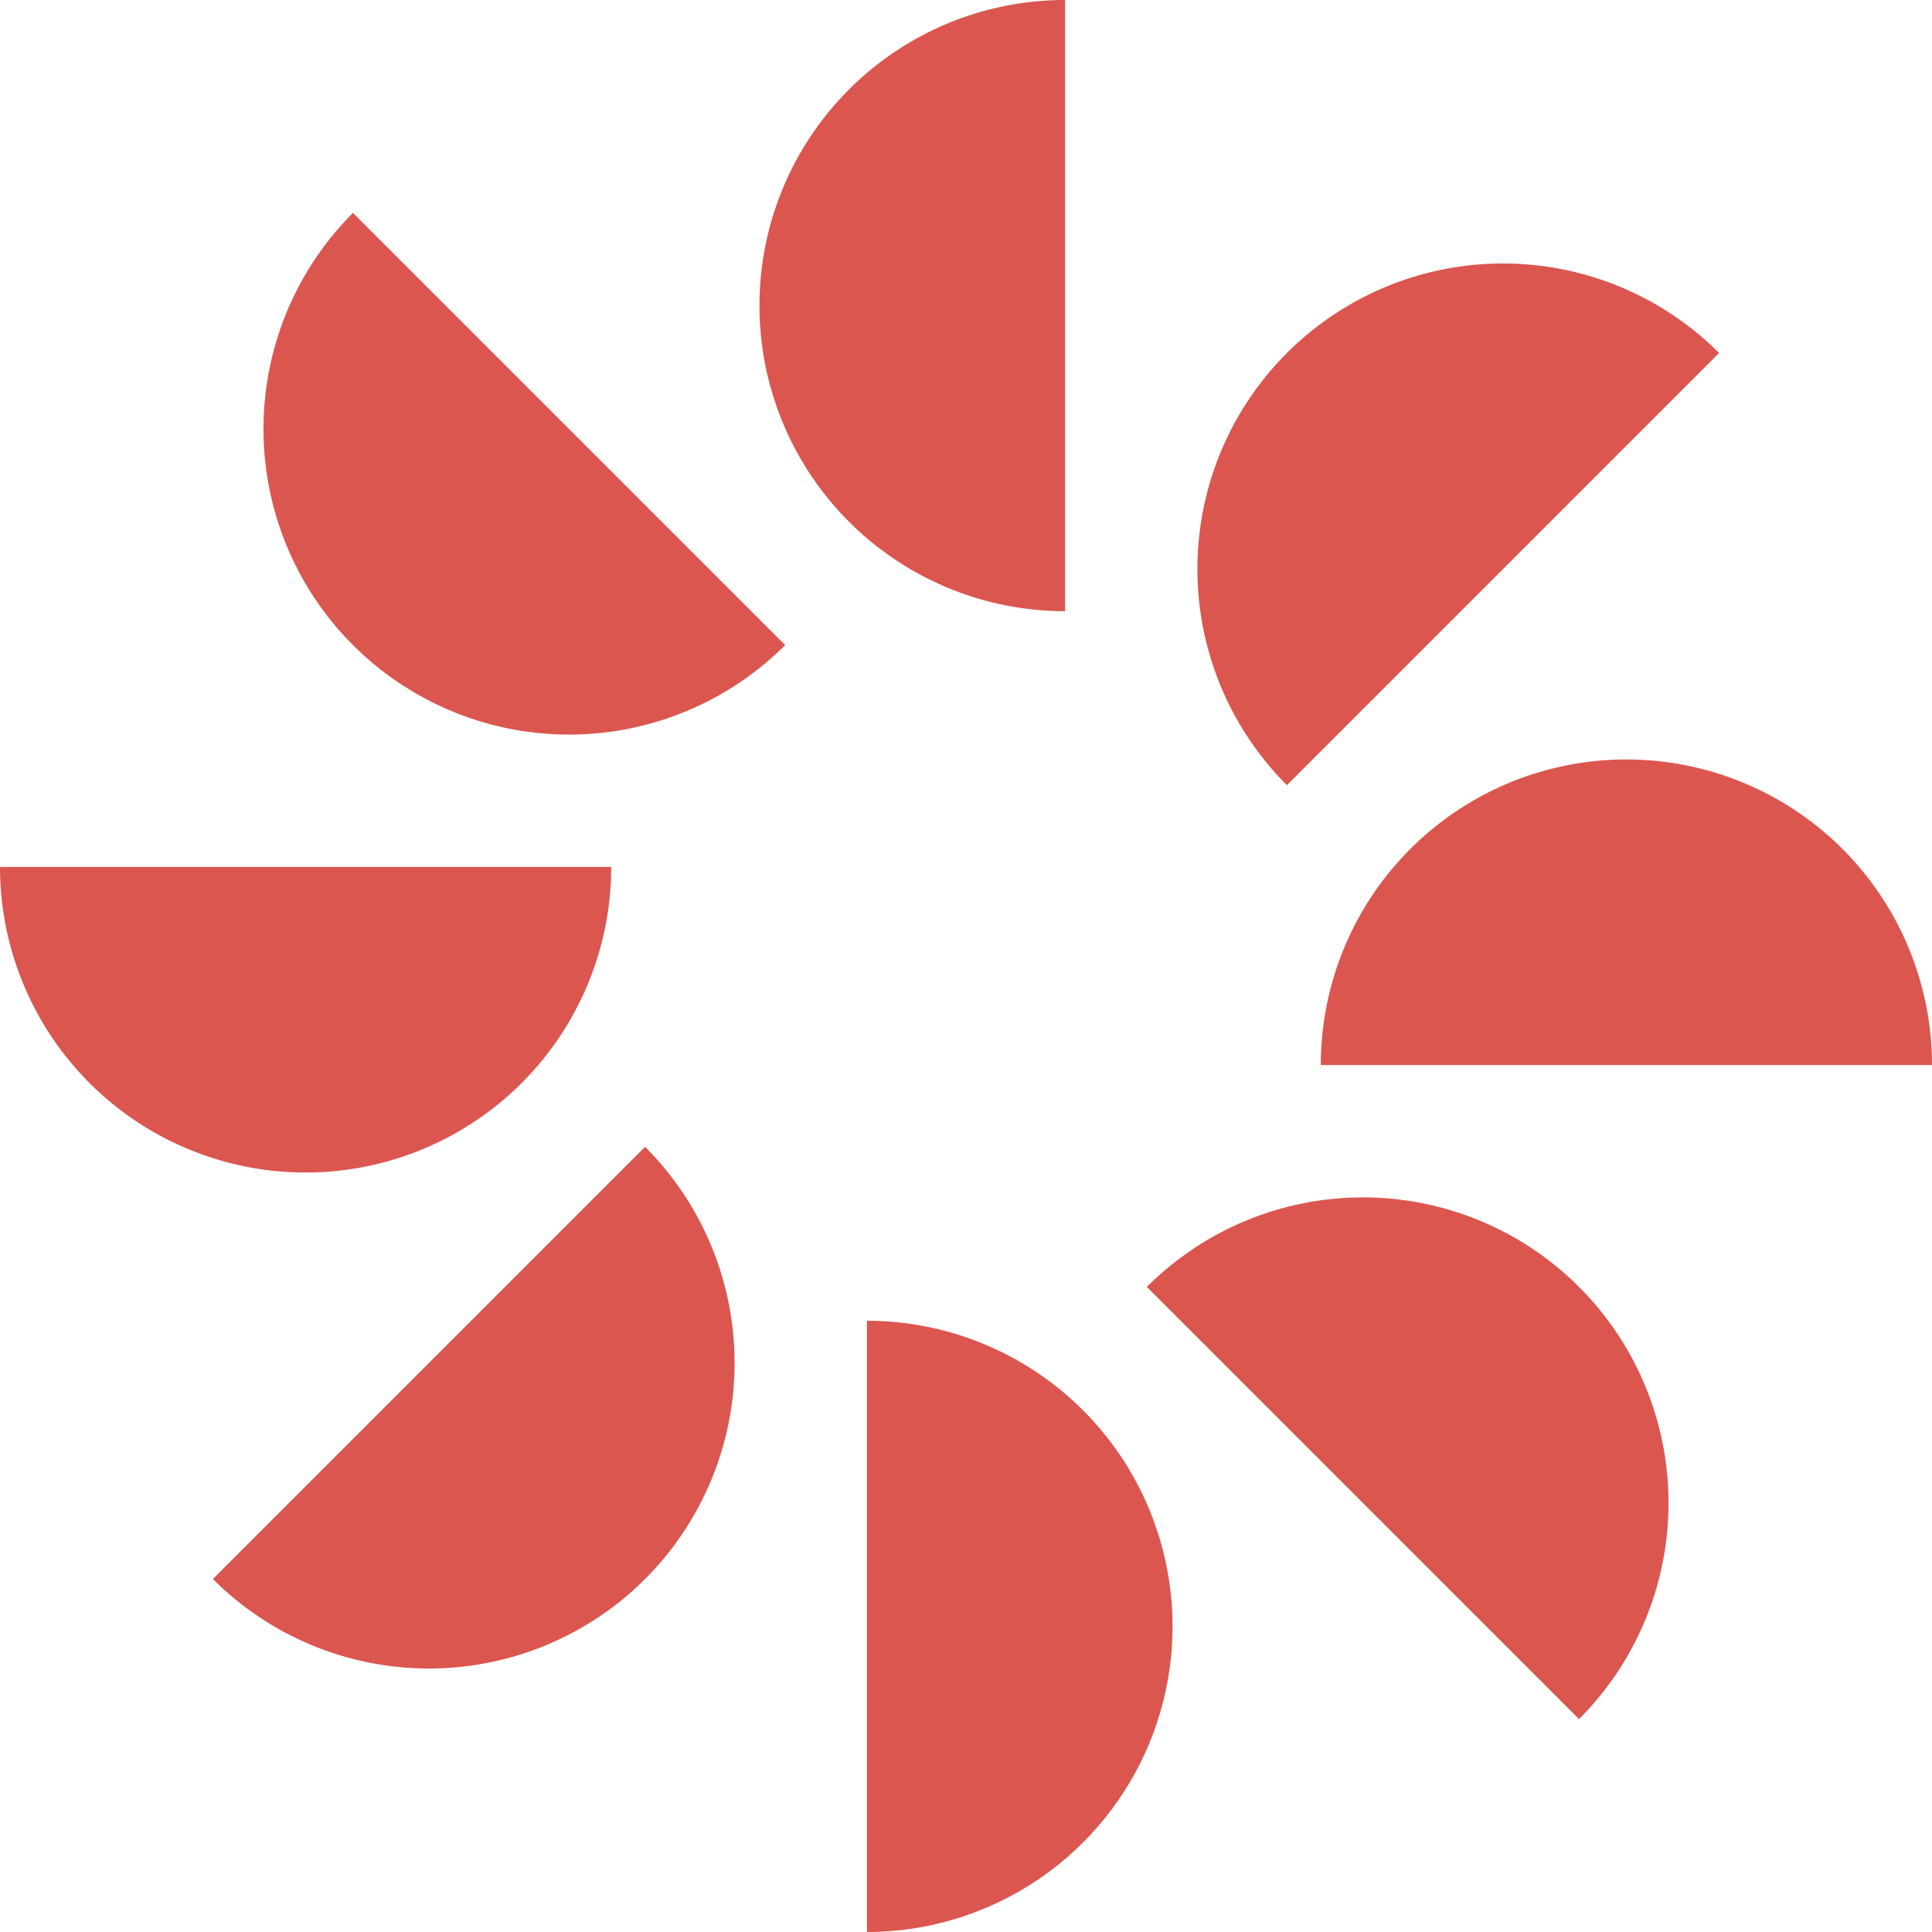
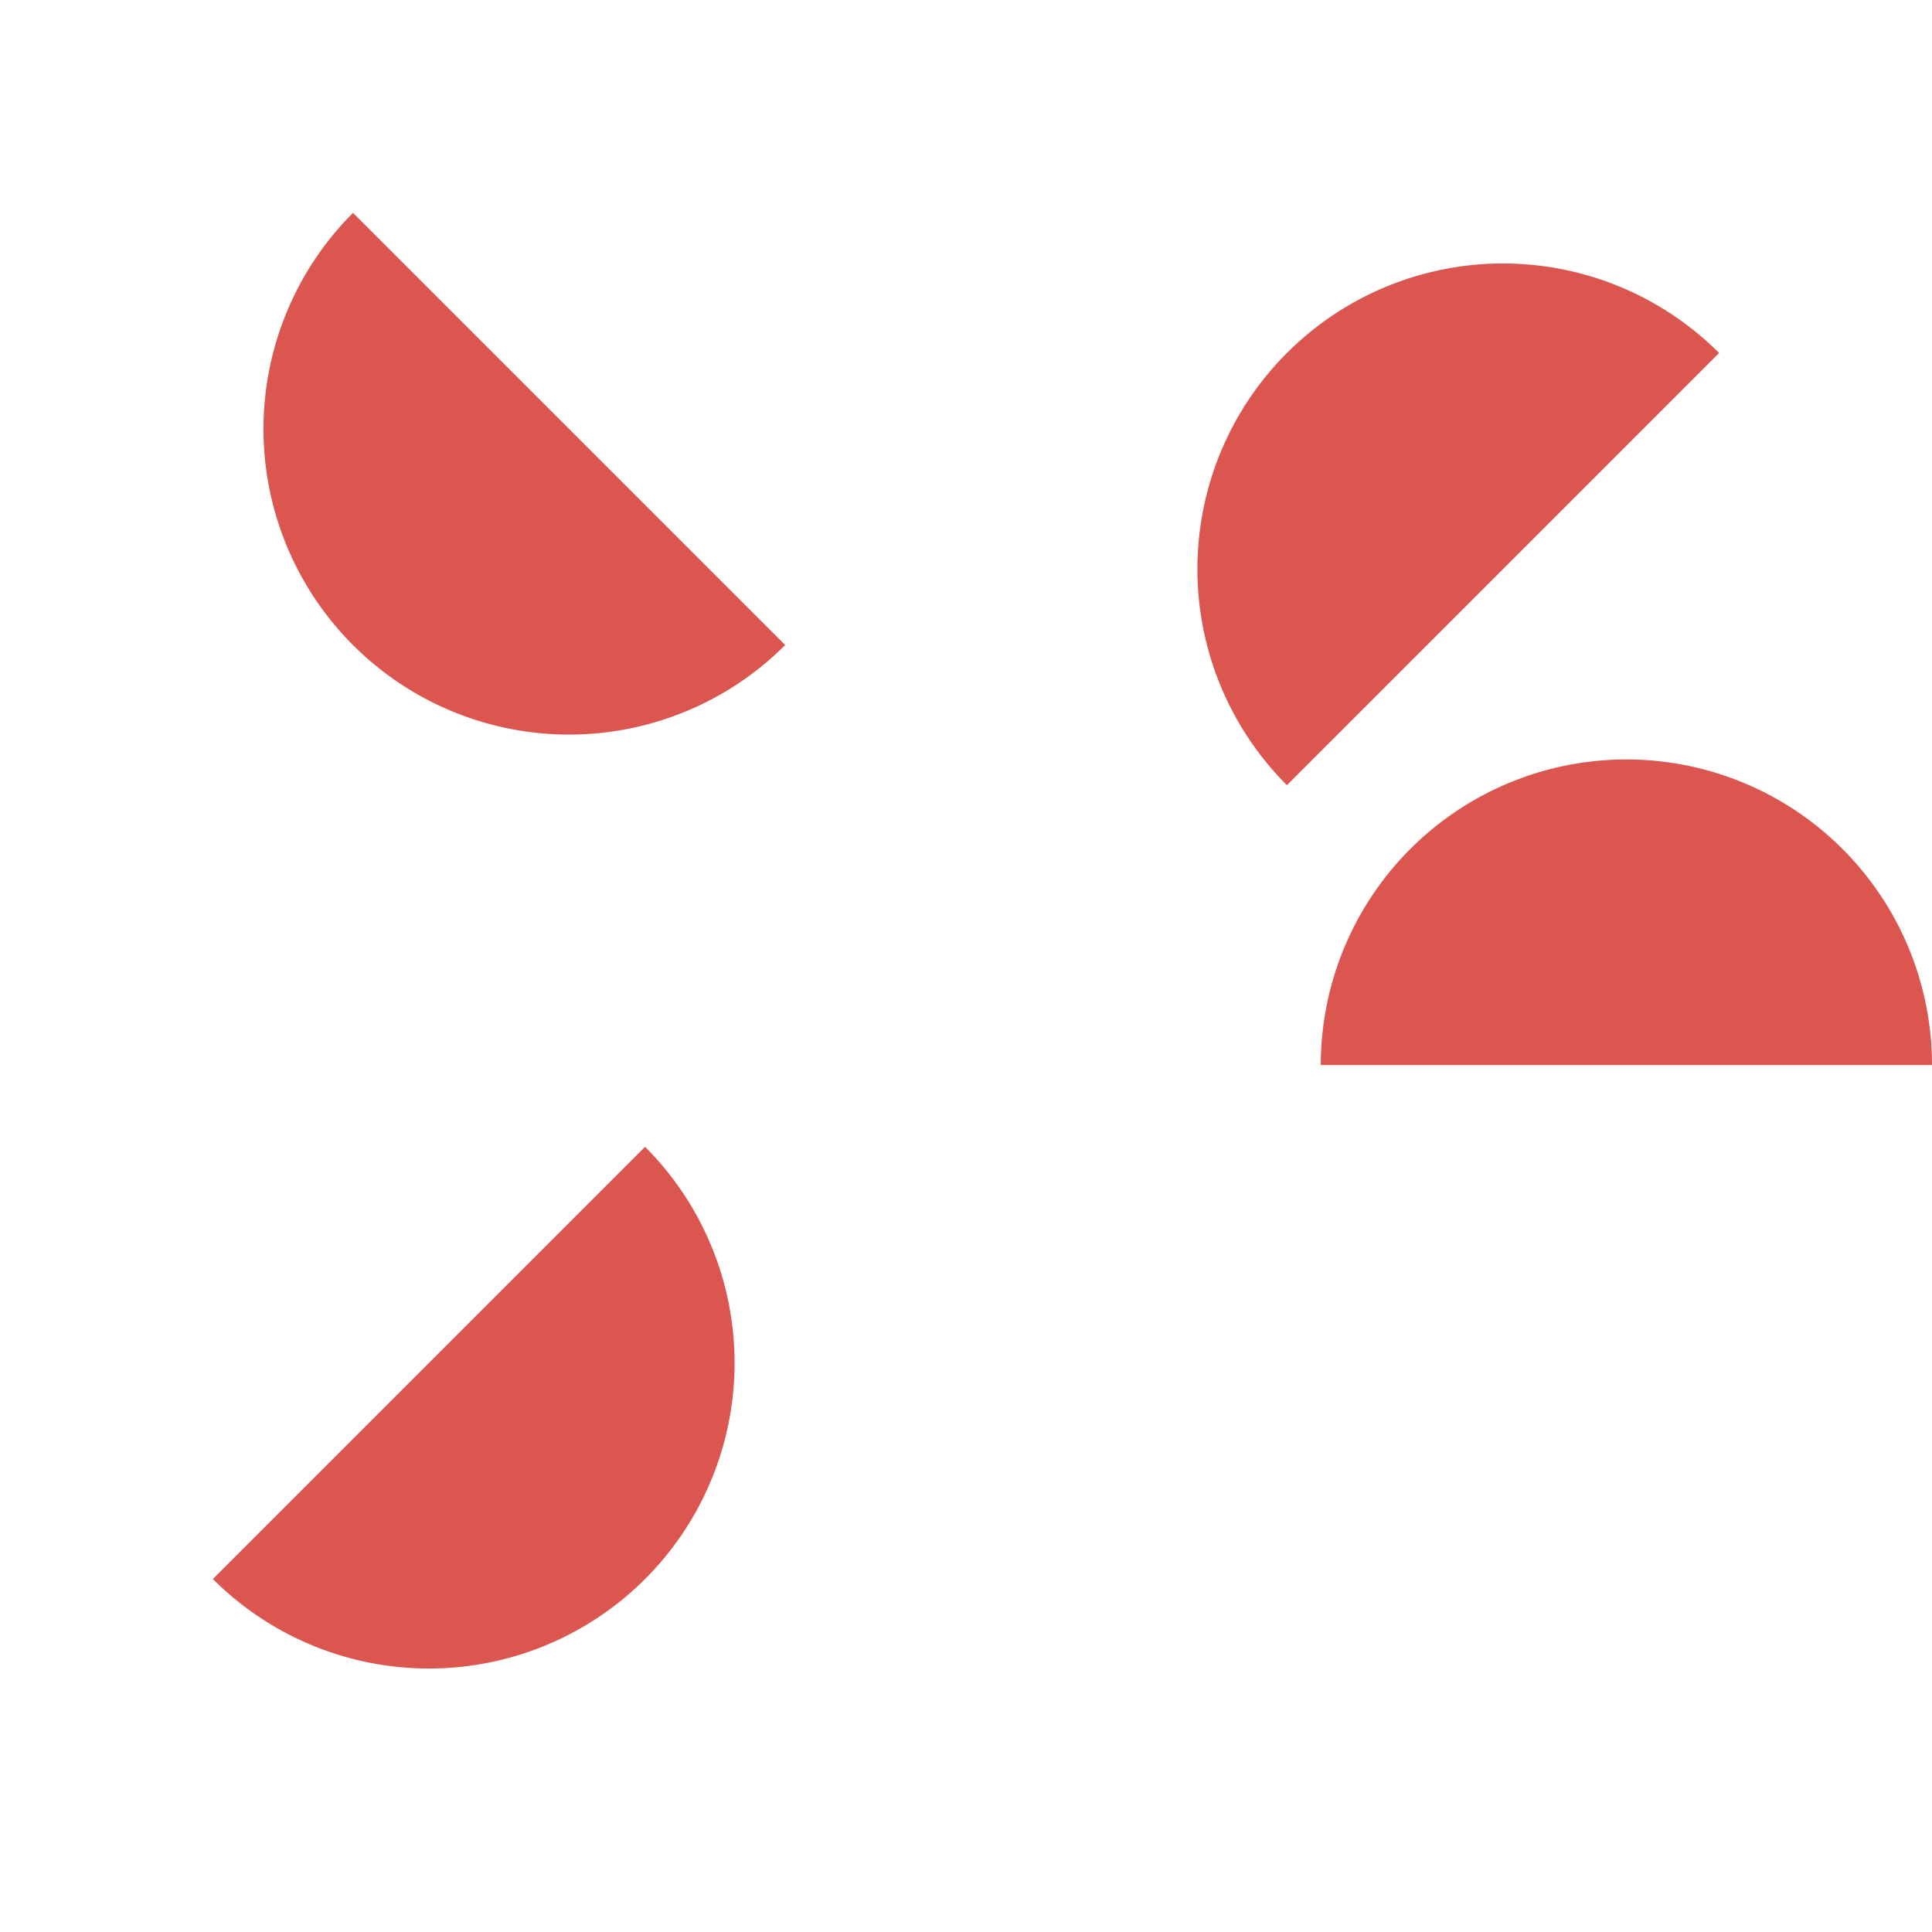
<svg xmlns="http://www.w3.org/2000/svg" width="123" height="123" viewBox="0 0 123 123">
  <defs>
    <clipPath id="clip-path">
      <path id="Tracciato_56" data-name="Tracciato 56" d="M0-105.433H123v-123H0Z" transform="translate(0 228.433)" fill="#db564f" />
    </clipPath>
  </defs>
  <g id="Raggruppa_68" data-name="Raggruppa 68" transform="translate(0 228.433)">
    <g id="Raggruppa_67" data-name="Raggruppa 67" transform="translate(0 -228.433)" clip-path="url(#clip-path)">
      <g id="Raggruppa_59" data-name="Raggruppa 59" transform="translate(48.351 0)">
-         <path id="Tracciato_48" data-name="Tracciato 48" d="M-16.678-33.355A19.457,19.457,0,0,1-36.134-52.811,19.456,19.456,0,0,1-16.678-72.267Z" transform="translate(36.134 72.267)" fill="#db564f" />
-       </g>
+         </g>
      <g id="Raggruppa_60" data-name="Raggruppa 60" transform="translate(76.233 16.774)">
        <path id="Tracciato_49" data-name="Tracciato 49" d="M-4.885-28.47a19.456,19.456,0,0,1,0-27.515,19.456,19.456,0,0,1,27.515,0Z" transform="translate(10.583 61.684)" fill="#db564f" />
      </g>
      <g id="Raggruppa_61" data-name="Raggruppa 61" transform="translate(84.088 48.351)">
        <path id="Tracciato_50" data-name="Tracciato 50" d="M0-16.678A19.457,19.457,0,0,1,19.456-36.134,19.456,19.456,0,0,1,38.912-16.678Z" transform="translate(0 36.134)" fill="#db564f" />
      </g>
      <g id="Raggruppa_62" data-name="Raggruppa 62" transform="translate(73.012 76.233)">
-         <path id="Tracciato_51" data-name="Tracciato 51" d="M0-4.885A19.456,19.456,0,0,1,27.515,22.631Z" transform="translate(0 10.583)" fill="#db564f" />
-       </g>
+         </g>
      <g id="Raggruppa_63" data-name="Raggruppa 63" transform="translate(55.193 84.087)">
-         <path id="Tracciato_52" data-name="Tracciato 52" d="M0,0A19.457,19.457,0,0,1,19.456,19.456,19.456,19.456,0,0,1,0,38.912Z" fill="#db564f" />
-       </g>
+         </g>
      <g id="Raggruppa_64" data-name="Raggruppa 64" transform="translate(13.553 73.012)">
        <path id="Tracciato_53" data-name="Tracciato 53" d="M-23.586,0a19.456,19.456,0,0,1,0,27.515,19.456,19.456,0,0,1-27.515,0Z" transform="translate(51.101)" fill="#db564f" />
      </g>
      <g id="Raggruppa_65" data-name="Raggruppa 65" transform="translate(0 55.192)">
-         <path id="Tracciato_54" data-name="Tracciato 54" d="M-33.355,0A19.457,19.457,0,0,1-52.811,19.456,19.456,19.456,0,0,1-72.267,0Z" transform="translate(72.267)" fill="#db564f" />
+         <path id="Tracciato_54" data-name="Tracciato 54" d="M-33.355,0Z" transform="translate(72.267)" fill="#db564f" />
      </g>
      <g id="Raggruppa_66" data-name="Raggruppa 66" transform="translate(16.774 13.553)">
        <path id="Tracciato_55" data-name="Tracciato 55" d="M-28.47-23.586a19.456,19.456,0,0,1-27.515,0,19.456,19.456,0,0,1,0-27.515Z" transform="translate(61.684 51.101)" fill="#db564f" />
      </g>
    </g>
  </g>
</svg>